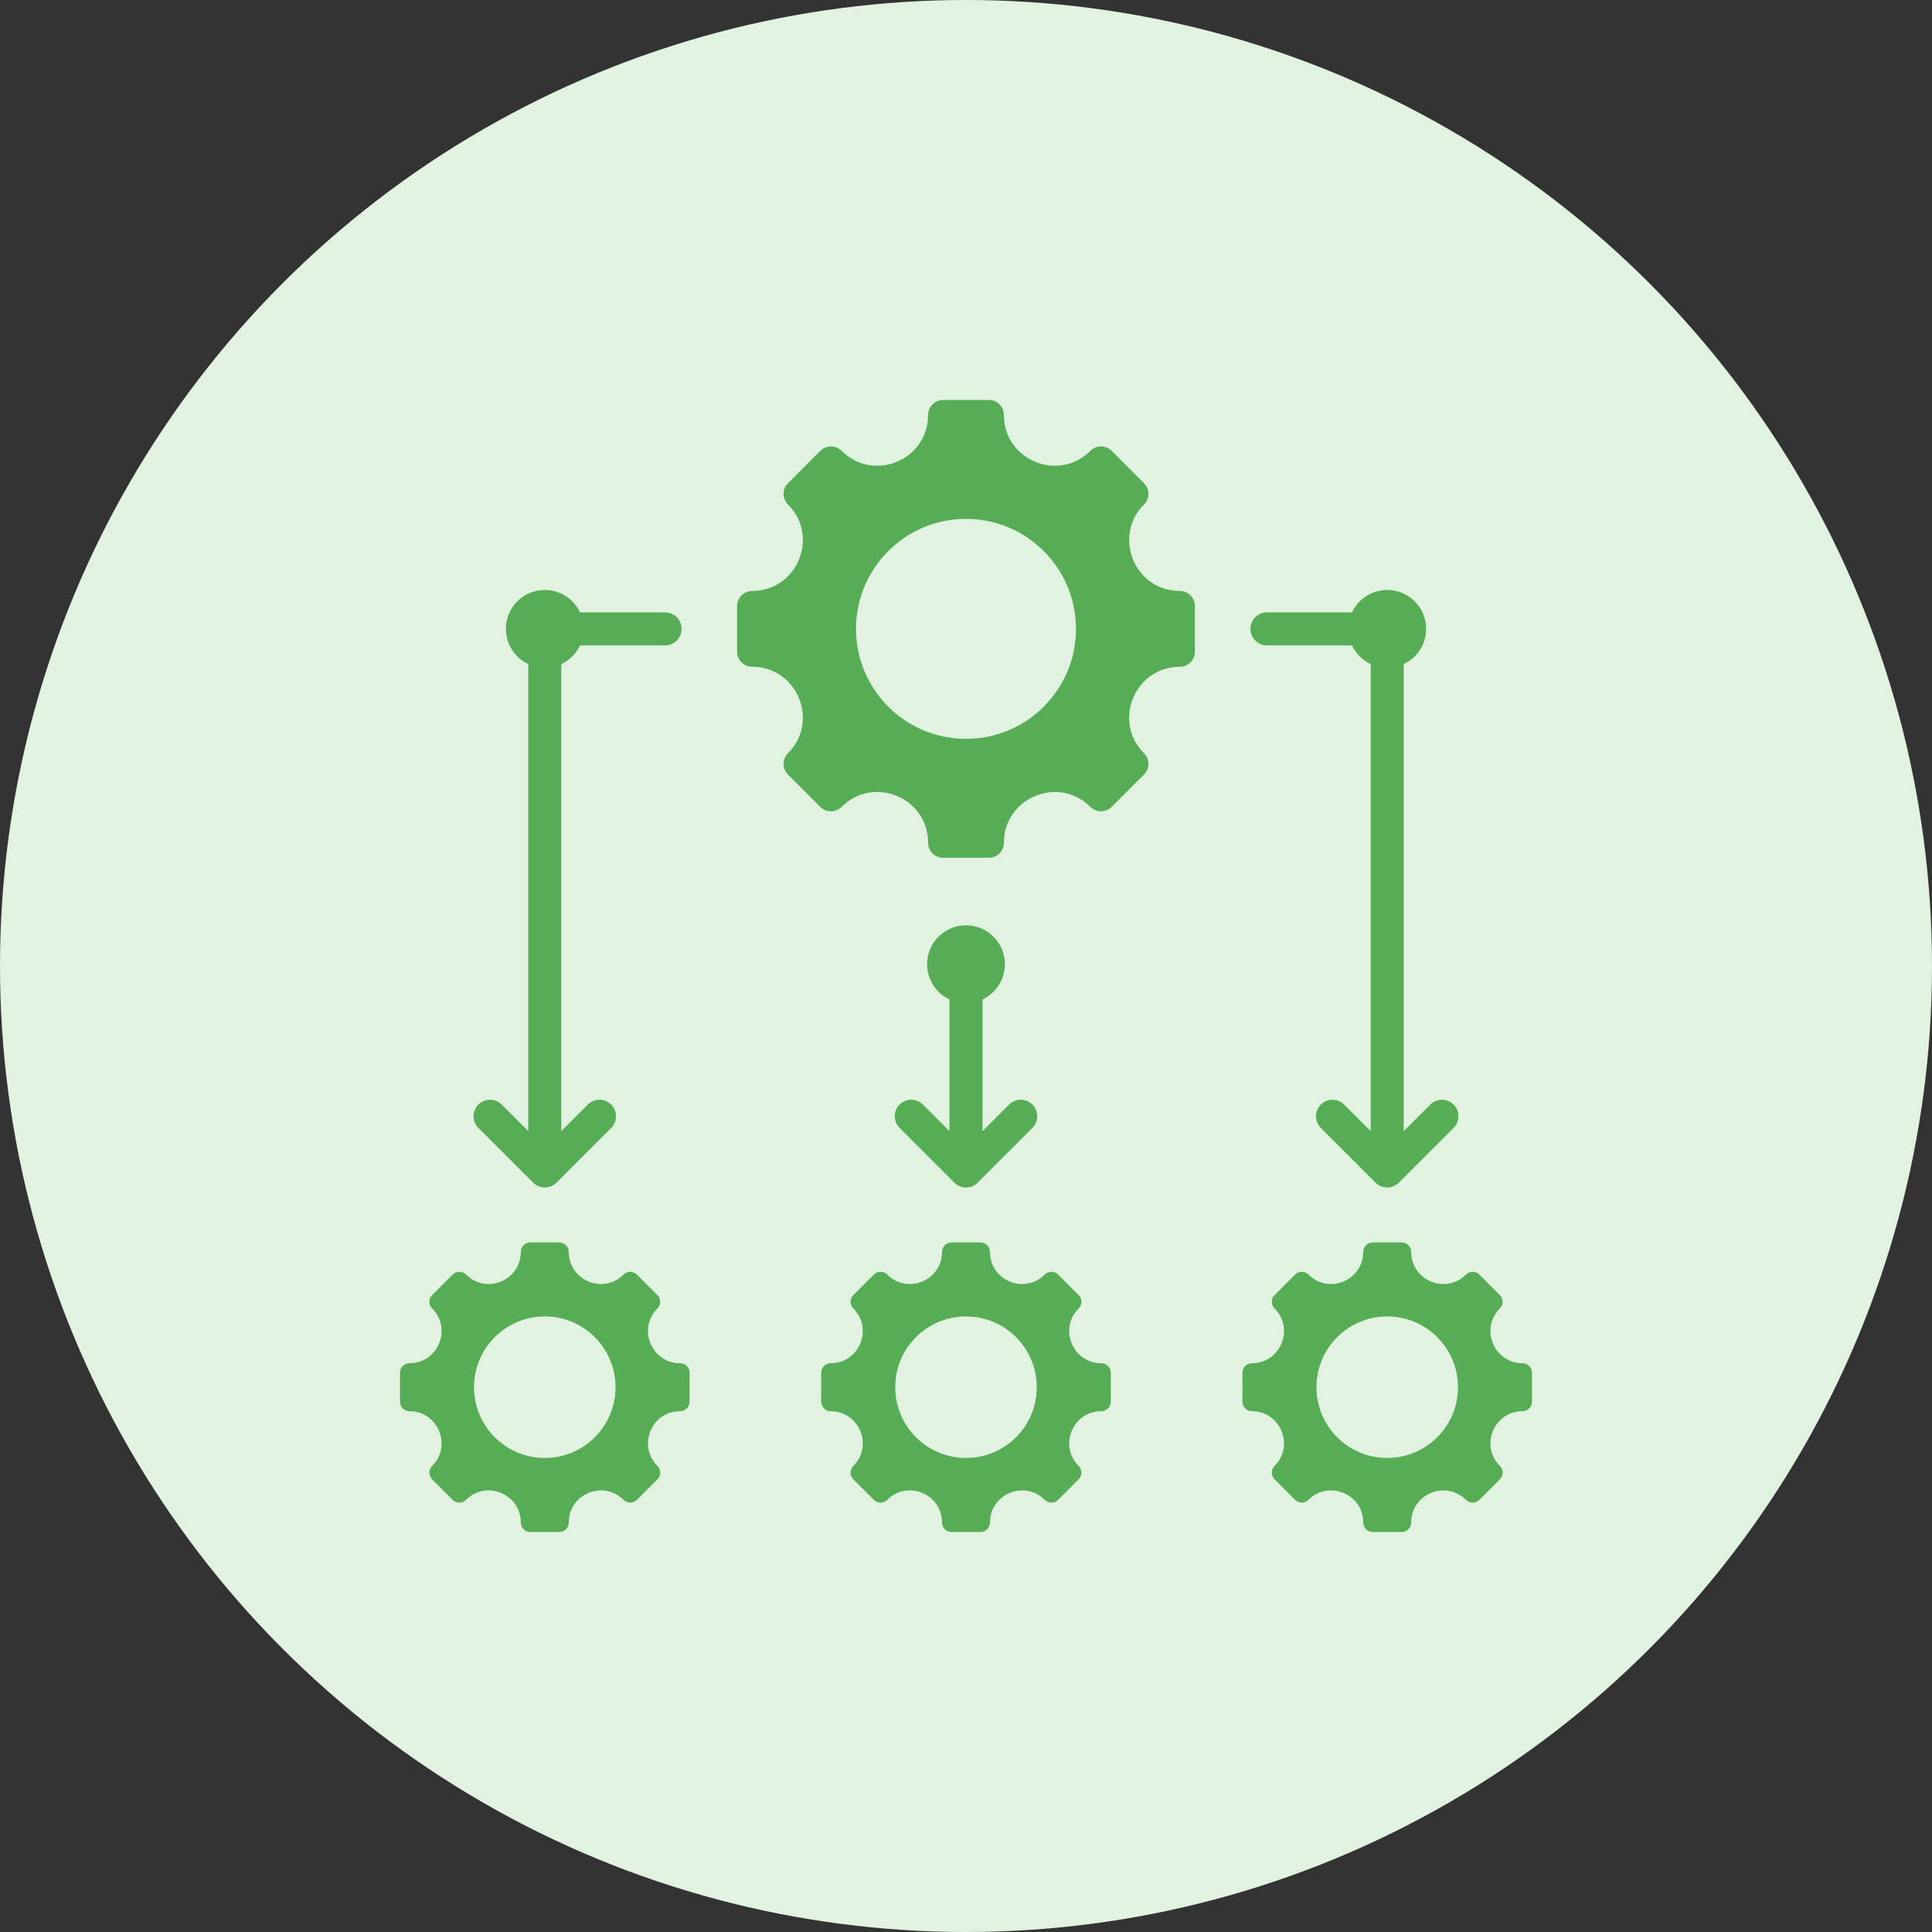
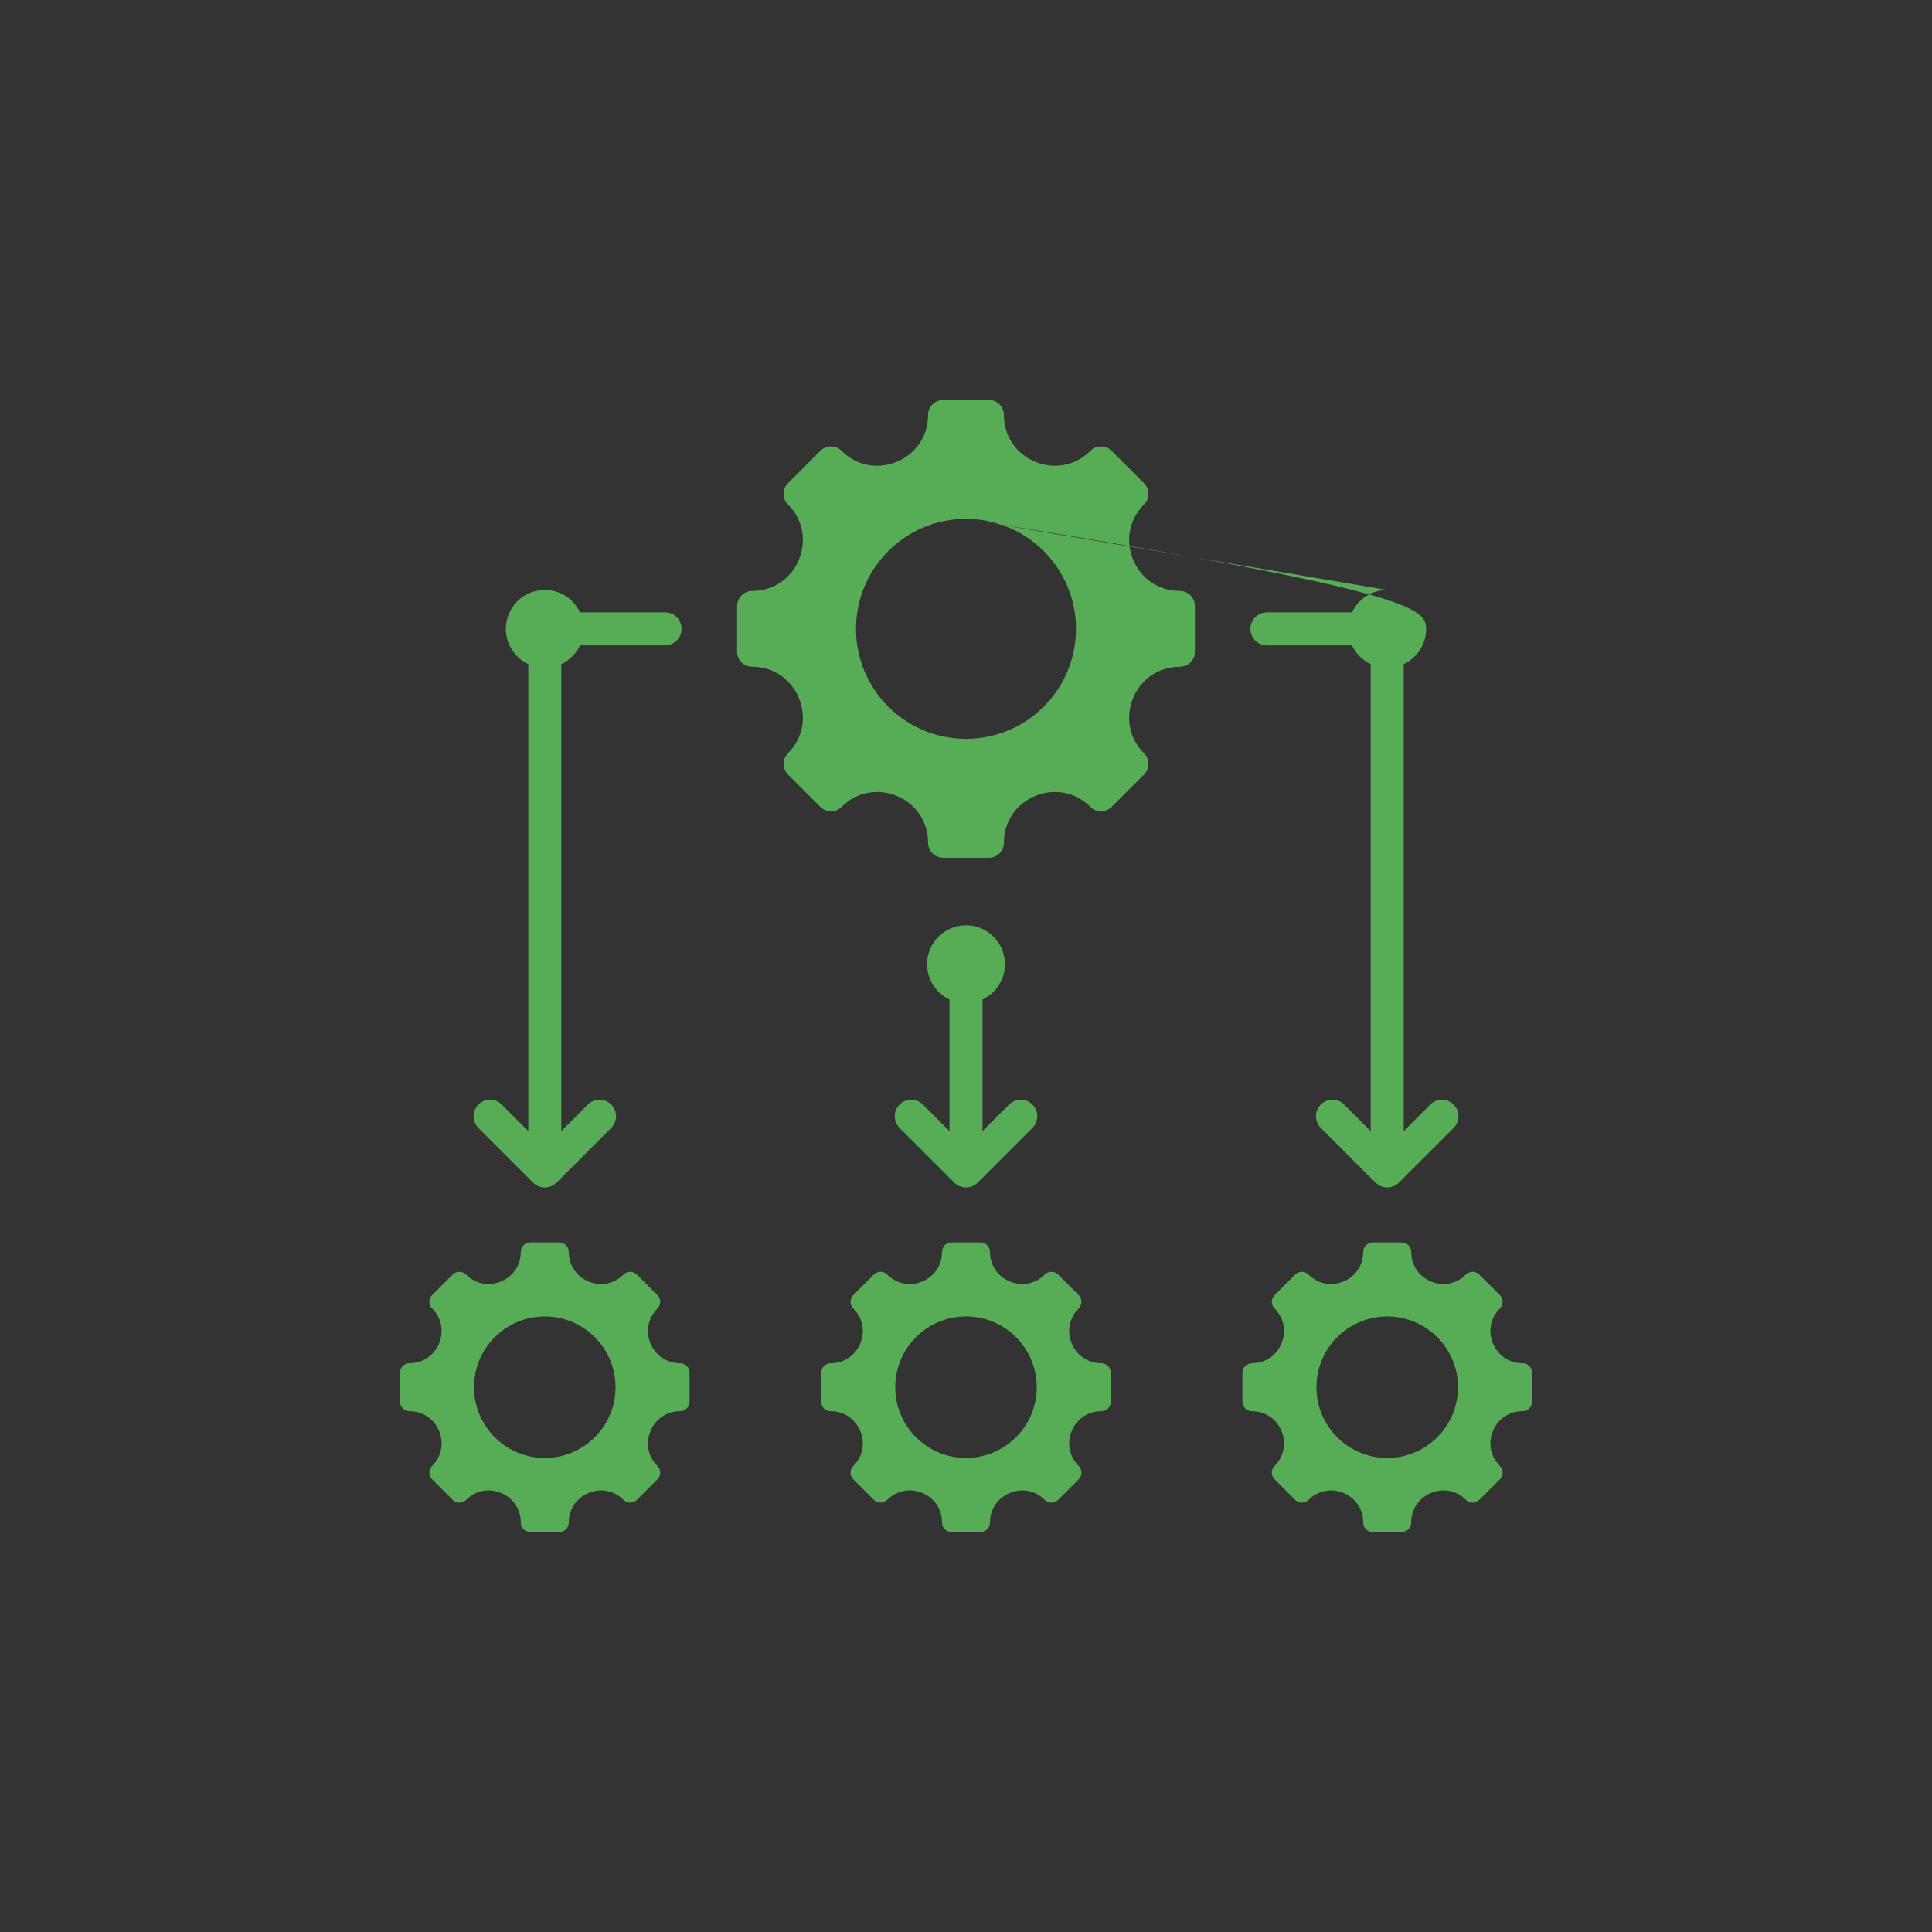
<svg xmlns="http://www.w3.org/2000/svg" width="80" height="80" viewBox="0 0 80 80" fill="none">
  <rect x="0" y="0" width="80" height="80" fill="#333333" stroke="none" />
-   <circle cx="40" cy="40" r="40" fill="#E1F2E1" />
-   <path fill-rule="evenodd" clip-rule="evenodd" d="M45.602 58.435C44.421 58.435 43.829 59.865 44.664 60.7C44.818 60.854 44.818 61.103 44.664 61.257L43.816 62.105C43.662 62.259 43.413 62.259 43.259 62.105C42.424 61.27 40.993 61.863 40.993 63.044C40.993 63.261 40.817 63.437 40.599 63.437H39.4C39.183 63.437 39.007 63.261 39.007 63.044C39.007 61.861 37.577 61.269 36.741 62.105C36.587 62.259 36.338 62.259 36.184 62.105L35.336 61.257C35.182 61.103 35.182 60.854 35.336 60.7C36.171 59.865 35.579 58.435 34.398 58.435C34.18 58.435 34.004 58.258 34.004 58.041V56.842C34.004 56.624 34.18 56.448 34.398 56.448C35.579 56.448 36.171 55.018 35.336 54.183C35.182 54.029 35.182 53.779 35.336 53.626L36.184 52.778C36.338 52.624 36.587 52.624 36.741 52.778C37.576 53.613 39.007 53.02 39.007 51.839C39.007 51.622 39.183 51.446 39.4 51.446H40.599C40.817 51.446 40.993 51.622 40.993 51.839C40.993 53.02 42.424 53.613 43.259 52.778C43.413 52.624 43.662 52.624 43.816 52.778L44.664 53.626C44.818 53.779 44.818 54.029 44.664 54.183C43.829 55.018 44.421 56.448 45.602 56.448C45.819 56.448 45.996 56.624 45.996 56.842V58.041C45.996 58.258 45.819 58.435 45.602 58.435ZM48.855 27.61C46.989 27.61 46.052 29.872 47.372 31.191C47.615 31.434 47.615 31.829 47.372 32.072L46.032 33.412C45.789 33.655 45.394 33.655 45.151 33.412C43.831 32.093 41.57 33.029 41.57 34.895C41.57 35.239 41.291 35.518 40.948 35.518H39.052C38.709 35.518 38.43 35.239 38.43 34.895C38.43 33.027 36.17 32.091 34.849 33.412C34.606 33.655 34.211 33.655 33.968 33.412L32.628 32.072C32.385 31.829 32.385 31.434 32.628 31.191C33.948 29.872 33.011 27.61 31.145 27.61C30.801 27.61 30.522 27.332 30.522 26.988V25.093C30.522 24.749 30.801 24.47 31.145 24.47C33.011 24.47 33.948 22.209 32.628 20.889C32.385 20.646 32.385 20.252 32.628 20.009L33.968 18.668C34.211 18.425 34.606 18.425 34.849 18.668C36.169 19.988 38.43 19.052 38.43 17.185C38.43 16.841 38.708 16.562 39.052 16.562H40.948C41.291 16.562 41.57 16.841 41.57 17.185C41.57 19.052 43.831 19.988 45.151 18.668C45.394 18.425 45.789 18.425 46.032 18.668L47.372 20.009C47.615 20.252 47.615 20.646 47.372 20.889C46.052 22.209 46.989 24.47 48.855 24.47C49.199 24.47 49.478 24.749 49.478 25.093V26.988C49.478 27.332 49.199 27.61 48.855 27.61ZM40 21.486C37.485 21.486 35.446 23.525 35.446 26.04C35.446 28.555 37.485 30.594 40 30.594C42.515 30.594 44.554 28.555 44.554 26.04C44.554 23.525 42.515 21.486 40 21.486ZM57.441 24.429C58.331 24.429 59.053 25.15 59.053 26.04C59.053 26.686 58.673 27.242 58.125 27.5V46.837L59.225 45.738C59.492 45.471 59.924 45.471 60.191 45.738C60.458 46.005 60.458 46.438 60.191 46.705L57.925 48.971C57.658 49.238 57.225 49.238 56.958 48.971L54.692 46.705C54.425 46.438 54.425 46.005 54.692 45.738C54.959 45.471 55.391 45.471 55.658 45.738L56.758 46.837V27.5C56.417 27.34 56.142 27.064 55.982 26.724H52.461C52.083 26.724 51.777 26.418 51.777 26.04C51.777 25.663 52.083 25.357 52.461 25.357H55.982C56.239 24.808 56.796 24.429 57.441 24.429ZM24.018 25.357H27.539C27.917 25.357 28.223 25.663 28.223 26.04C28.223 26.418 27.917 26.724 27.539 26.724H24.018C23.858 27.064 23.582 27.34 23.242 27.5V46.837L24.341 45.738C24.608 45.471 25.041 45.471 25.308 45.738C25.575 46.005 25.575 46.438 25.308 46.705L23.042 48.971C22.775 49.238 22.342 49.238 22.075 48.971L19.808 46.705C19.542 46.438 19.542 46.005 19.808 45.738C20.075 45.471 20.508 45.471 20.775 45.738L21.875 46.837V27.5C21.327 27.242 20.947 26.686 20.947 26.04C20.947 25.15 21.668 24.429 22.558 24.429C23.204 24.429 23.761 24.808 24.018 25.357ZM41.783 45.738C42.05 45.471 42.483 45.471 42.75 45.738C43.017 46.005 43.017 46.438 42.75 46.705L40.483 48.971C40.216 49.238 39.784 49.238 39.517 48.971L37.25 46.705C36.983 46.438 36.983 46.005 37.25 45.738C37.517 45.471 37.95 45.471 38.217 45.738L39.316 46.837V41.386C38.768 41.129 38.389 40.572 38.389 39.926C38.389 39.036 39.11 38.315 40 38.315C40.89 38.315 41.611 39.036 41.611 39.926C41.611 40.572 41.232 41.129 40.684 41.386V46.837L41.783 45.738ZM28.16 58.435C26.98 58.435 26.387 59.865 27.222 60.7C27.376 60.854 27.376 61.103 27.222 61.257L26.374 62.105C26.22 62.259 25.971 62.259 25.817 62.105C24.982 61.27 23.552 61.863 23.552 63.044C23.552 63.261 23.375 63.437 23.158 63.437H21.959C21.741 63.437 21.565 63.261 21.565 63.044C21.565 61.861 20.136 61.269 19.3 62.105C19.146 62.259 18.896 62.259 18.743 62.105L17.895 61.257C17.741 61.103 17.741 60.854 17.895 60.7C18.73 59.865 18.137 58.435 16.956 58.435C16.739 58.435 16.562 58.258 16.562 58.041V56.842C16.562 56.624 16.739 56.448 16.956 56.448C18.137 56.448 18.73 55.018 17.895 54.183C17.741 54.029 17.741 53.779 17.895 53.626L18.743 52.778C18.896 52.624 19.146 52.624 19.3 52.778C20.134 53.613 21.565 53.02 21.565 51.839C21.565 51.622 21.741 51.446 21.959 51.446H23.158C23.375 51.446 23.552 51.622 23.552 51.839C23.552 53.02 24.982 53.613 25.817 52.778C25.971 52.624 26.22 52.624 26.374 52.778L27.222 53.626C27.376 53.779 27.376 54.029 27.222 54.183C26.387 55.018 26.98 56.448 28.16 56.448C28.378 56.448 28.554 56.624 28.554 56.842V58.041C28.554 58.258 28.378 58.435 28.16 58.435ZM22.558 54.511C20.94 54.511 19.628 55.823 19.628 57.441C19.628 59.06 20.94 60.371 22.558 60.371C24.177 60.371 25.488 59.06 25.488 57.441C25.488 55.823 24.177 54.511 22.558 54.511ZM63.044 58.435C61.863 58.435 61.27 59.865 62.105 60.7C62.259 60.854 62.259 61.103 62.105 61.257L61.257 62.105C61.103 62.259 60.854 62.259 60.7 62.105C59.865 61.27 58.435 61.863 58.435 63.044C58.435 63.261 58.259 63.437 58.041 63.437H56.842C56.624 63.437 56.448 63.261 56.448 63.044C56.448 61.861 55.019 61.269 54.183 62.105C54.029 62.259 53.78 62.259 53.626 62.105L52.778 61.257C52.624 61.103 52.624 60.854 52.778 60.7C53.613 59.865 53.02 58.435 51.84 58.435C51.622 58.435 51.446 58.258 51.446 58.041V56.842C51.446 56.624 51.622 56.448 51.84 56.448C53.02 56.448 53.613 55.018 52.778 54.183C52.624 54.029 52.624 53.779 52.778 53.626L53.626 52.778C53.78 52.624 54.029 52.624 54.183 52.778C55.018 53.613 56.448 53.02 56.448 51.839C56.448 51.622 56.624 51.446 56.842 51.446H58.041C58.259 51.446 58.435 51.622 58.435 51.839C58.435 53.02 59.865 53.613 60.7 52.778C60.854 52.624 61.103 52.624 61.257 52.778L62.105 53.626C62.259 53.779 62.259 54.029 62.105 54.183C61.27 55.018 61.863 56.448 63.044 56.448C63.261 56.448 63.437 56.624 63.437 56.842V58.041C63.437 58.258 63.261 58.435 63.044 58.435ZM57.441 54.511C55.823 54.511 54.511 55.823 54.511 57.441C54.511 59.06 55.823 60.371 57.441 60.371C59.06 60.371 60.372 59.06 60.372 57.441C60.372 55.823 59.06 54.511 57.441 54.511ZM40 54.511C38.382 54.511 37.07 55.823 37.07 57.441C37.07 59.06 38.382 60.371 40 60.371C41.618 60.371 42.93 59.06 42.93 57.441C42.93 55.823 41.618 54.511 40 54.511Z" fill="#57AD56" />
+   <path fill-rule="evenodd" clip-rule="evenodd" d="M45.602 58.435C44.421 58.435 43.829 59.865 44.664 60.7C44.818 60.854 44.818 61.103 44.664 61.257L43.816 62.105C43.662 62.259 43.413 62.259 43.259 62.105C42.424 61.27 40.993 61.863 40.993 63.044C40.993 63.261 40.817 63.437 40.599 63.437H39.4C39.183 63.437 39.007 63.261 39.007 63.044C39.007 61.861 37.577 61.269 36.741 62.105C36.587 62.259 36.338 62.259 36.184 62.105L35.336 61.257C35.182 61.103 35.182 60.854 35.336 60.7C36.171 59.865 35.579 58.435 34.398 58.435C34.18 58.435 34.004 58.258 34.004 58.041V56.842C34.004 56.624 34.18 56.448 34.398 56.448C35.579 56.448 36.171 55.018 35.336 54.183C35.182 54.029 35.182 53.779 35.336 53.626L36.184 52.778C36.338 52.624 36.587 52.624 36.741 52.778C37.576 53.613 39.007 53.02 39.007 51.839C39.007 51.622 39.183 51.446 39.4 51.446H40.599C40.817 51.446 40.993 51.622 40.993 51.839C40.993 53.02 42.424 53.613 43.259 52.778C43.413 52.624 43.662 52.624 43.816 52.778L44.664 53.626C44.818 53.779 44.818 54.029 44.664 54.183C43.829 55.018 44.421 56.448 45.602 56.448C45.819 56.448 45.996 56.624 45.996 56.842V58.041C45.996 58.258 45.819 58.435 45.602 58.435ZM48.855 27.61C46.989 27.61 46.052 29.872 47.372 31.191C47.615 31.434 47.615 31.829 47.372 32.072L46.032 33.412C45.789 33.655 45.394 33.655 45.151 33.412C43.831 32.093 41.57 33.029 41.57 34.895C41.57 35.239 41.291 35.518 40.948 35.518H39.052C38.709 35.518 38.43 35.239 38.43 34.895C38.43 33.027 36.17 32.091 34.849 33.412C34.606 33.655 34.211 33.655 33.968 33.412L32.628 32.072C32.385 31.829 32.385 31.434 32.628 31.191C33.948 29.872 33.011 27.61 31.145 27.61C30.801 27.61 30.522 27.332 30.522 26.988V25.093C30.522 24.749 30.801 24.47 31.145 24.47C33.011 24.47 33.948 22.209 32.628 20.889C32.385 20.646 32.385 20.252 32.628 20.009L33.968 18.668C34.211 18.425 34.606 18.425 34.849 18.668C36.169 19.988 38.43 19.052 38.43 17.185C38.43 16.841 38.708 16.562 39.052 16.562H40.948C41.291 16.562 41.57 16.841 41.57 17.185C41.57 19.052 43.831 19.988 45.151 18.668C45.394 18.425 45.789 18.425 46.032 18.668L47.372 20.009C47.615 20.252 47.615 20.646 47.372 20.889C46.052 22.209 46.989 24.47 48.855 24.47C49.199 24.47 49.478 24.749 49.478 25.093V26.988C49.478 27.332 49.199 27.61 48.855 27.61ZM40 21.486C37.485 21.486 35.446 23.525 35.446 26.04C35.446 28.555 37.485 30.594 40 30.594C42.515 30.594 44.554 28.555 44.554 26.04C44.554 23.525 42.515 21.486 40 21.486ZC58.331 24.429 59.053 25.15 59.053 26.04C59.053 26.686 58.673 27.242 58.125 27.5V46.837L59.225 45.738C59.492 45.471 59.924 45.471 60.191 45.738C60.458 46.005 60.458 46.438 60.191 46.705L57.925 48.971C57.658 49.238 57.225 49.238 56.958 48.971L54.692 46.705C54.425 46.438 54.425 46.005 54.692 45.738C54.959 45.471 55.391 45.471 55.658 45.738L56.758 46.837V27.5C56.417 27.34 56.142 27.064 55.982 26.724H52.461C52.083 26.724 51.777 26.418 51.777 26.04C51.777 25.663 52.083 25.357 52.461 25.357H55.982C56.239 24.808 56.796 24.429 57.441 24.429ZM24.018 25.357H27.539C27.917 25.357 28.223 25.663 28.223 26.04C28.223 26.418 27.917 26.724 27.539 26.724H24.018C23.858 27.064 23.582 27.34 23.242 27.5V46.837L24.341 45.738C24.608 45.471 25.041 45.471 25.308 45.738C25.575 46.005 25.575 46.438 25.308 46.705L23.042 48.971C22.775 49.238 22.342 49.238 22.075 48.971L19.808 46.705C19.542 46.438 19.542 46.005 19.808 45.738C20.075 45.471 20.508 45.471 20.775 45.738L21.875 46.837V27.5C21.327 27.242 20.947 26.686 20.947 26.04C20.947 25.15 21.668 24.429 22.558 24.429C23.204 24.429 23.761 24.808 24.018 25.357ZM41.783 45.738C42.05 45.471 42.483 45.471 42.75 45.738C43.017 46.005 43.017 46.438 42.75 46.705L40.483 48.971C40.216 49.238 39.784 49.238 39.517 48.971L37.25 46.705C36.983 46.438 36.983 46.005 37.25 45.738C37.517 45.471 37.95 45.471 38.217 45.738L39.316 46.837V41.386C38.768 41.129 38.389 40.572 38.389 39.926C38.389 39.036 39.11 38.315 40 38.315C40.89 38.315 41.611 39.036 41.611 39.926C41.611 40.572 41.232 41.129 40.684 41.386V46.837L41.783 45.738ZM28.16 58.435C26.98 58.435 26.387 59.865 27.222 60.7C27.376 60.854 27.376 61.103 27.222 61.257L26.374 62.105C26.22 62.259 25.971 62.259 25.817 62.105C24.982 61.27 23.552 61.863 23.552 63.044C23.552 63.261 23.375 63.437 23.158 63.437H21.959C21.741 63.437 21.565 63.261 21.565 63.044C21.565 61.861 20.136 61.269 19.3 62.105C19.146 62.259 18.896 62.259 18.743 62.105L17.895 61.257C17.741 61.103 17.741 60.854 17.895 60.7C18.73 59.865 18.137 58.435 16.956 58.435C16.739 58.435 16.562 58.258 16.562 58.041V56.842C16.562 56.624 16.739 56.448 16.956 56.448C18.137 56.448 18.73 55.018 17.895 54.183C17.741 54.029 17.741 53.779 17.895 53.626L18.743 52.778C18.896 52.624 19.146 52.624 19.3 52.778C20.134 53.613 21.565 53.02 21.565 51.839C21.565 51.622 21.741 51.446 21.959 51.446H23.158C23.375 51.446 23.552 51.622 23.552 51.839C23.552 53.02 24.982 53.613 25.817 52.778C25.971 52.624 26.22 52.624 26.374 52.778L27.222 53.626C27.376 53.779 27.376 54.029 27.222 54.183C26.387 55.018 26.98 56.448 28.16 56.448C28.378 56.448 28.554 56.624 28.554 56.842V58.041C28.554 58.258 28.378 58.435 28.16 58.435ZM22.558 54.511C20.94 54.511 19.628 55.823 19.628 57.441C19.628 59.06 20.94 60.371 22.558 60.371C24.177 60.371 25.488 59.06 25.488 57.441C25.488 55.823 24.177 54.511 22.558 54.511ZM63.044 58.435C61.863 58.435 61.27 59.865 62.105 60.7C62.259 60.854 62.259 61.103 62.105 61.257L61.257 62.105C61.103 62.259 60.854 62.259 60.7 62.105C59.865 61.27 58.435 61.863 58.435 63.044C58.435 63.261 58.259 63.437 58.041 63.437H56.842C56.624 63.437 56.448 63.261 56.448 63.044C56.448 61.861 55.019 61.269 54.183 62.105C54.029 62.259 53.78 62.259 53.626 62.105L52.778 61.257C52.624 61.103 52.624 60.854 52.778 60.7C53.613 59.865 53.02 58.435 51.84 58.435C51.622 58.435 51.446 58.258 51.446 58.041V56.842C51.446 56.624 51.622 56.448 51.84 56.448C53.02 56.448 53.613 55.018 52.778 54.183C52.624 54.029 52.624 53.779 52.778 53.626L53.626 52.778C53.78 52.624 54.029 52.624 54.183 52.778C55.018 53.613 56.448 53.02 56.448 51.839C56.448 51.622 56.624 51.446 56.842 51.446H58.041C58.259 51.446 58.435 51.622 58.435 51.839C58.435 53.02 59.865 53.613 60.7 52.778C60.854 52.624 61.103 52.624 61.257 52.778L62.105 53.626C62.259 53.779 62.259 54.029 62.105 54.183C61.27 55.018 61.863 56.448 63.044 56.448C63.261 56.448 63.437 56.624 63.437 56.842V58.041C63.437 58.258 63.261 58.435 63.044 58.435ZM57.441 54.511C55.823 54.511 54.511 55.823 54.511 57.441C54.511 59.06 55.823 60.371 57.441 60.371C59.06 60.371 60.372 59.06 60.372 57.441C60.372 55.823 59.06 54.511 57.441 54.511ZM40 54.511C38.382 54.511 37.07 55.823 37.07 57.441C37.07 59.06 38.382 60.371 40 60.371C41.618 60.371 42.93 59.06 42.93 57.441C42.93 55.823 41.618 54.511 40 54.511Z" fill="#57AD56" />
</svg>